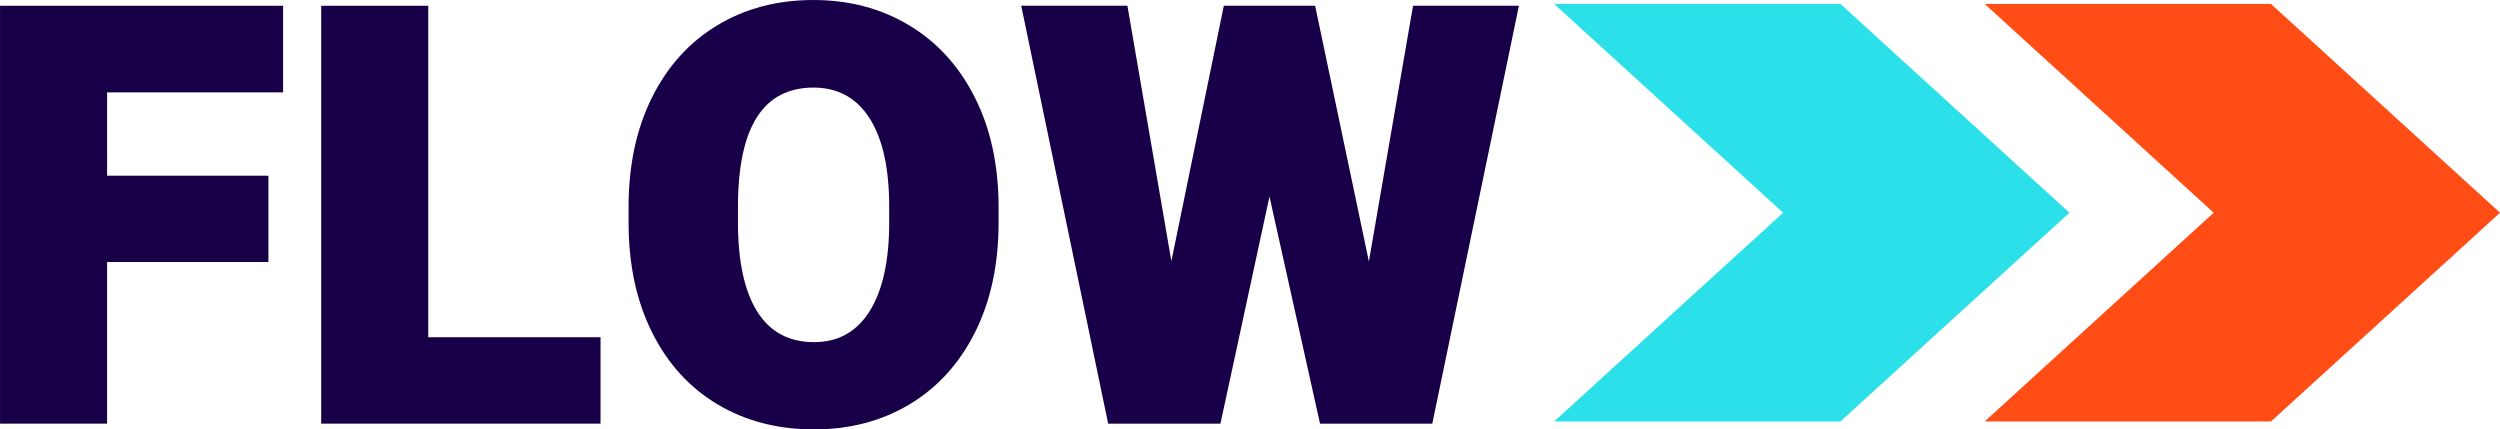
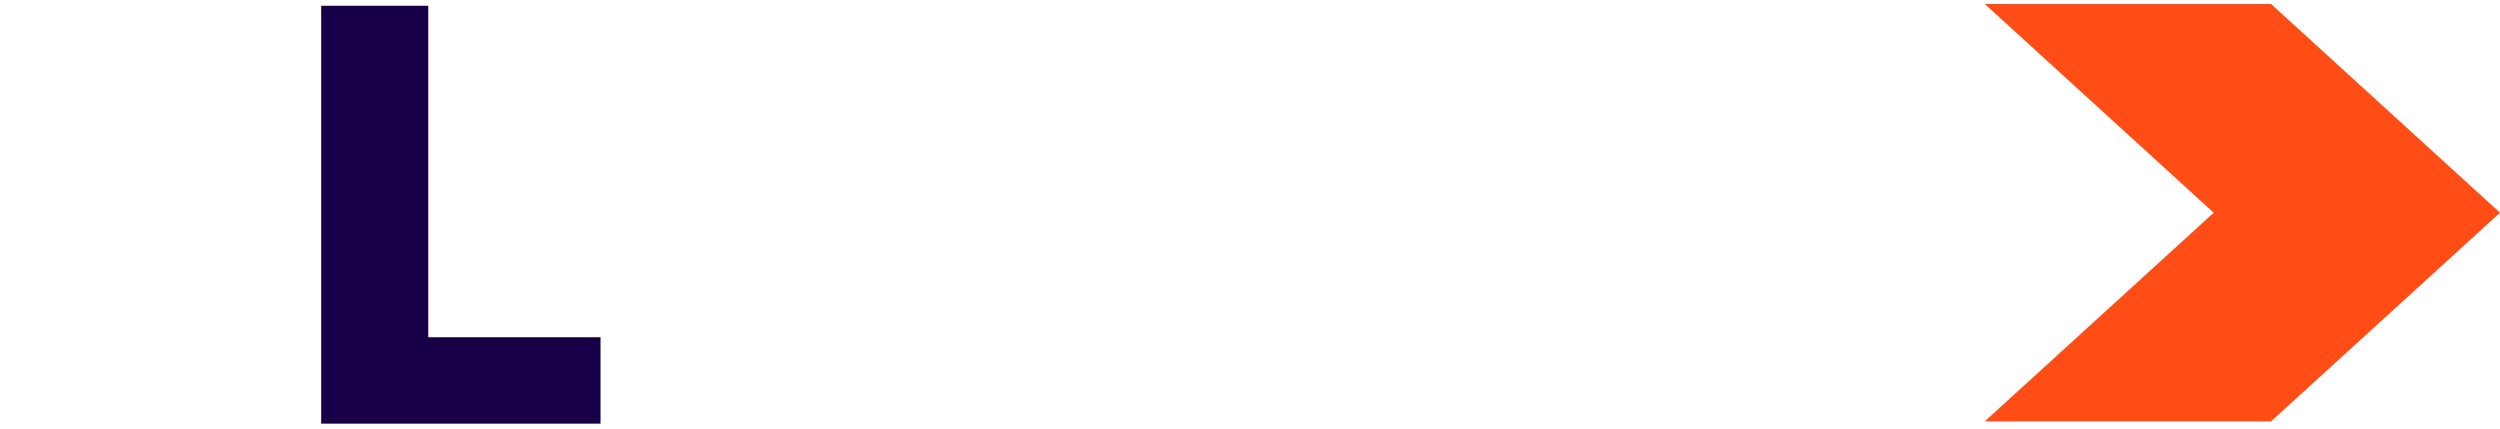
<svg xmlns="http://www.w3.org/2000/svg" zoomAndPan="magnify" preserveAspectRatio="xMidYMid meet" version="1.0" viewBox="6.26 152.67 367.08 63.05">
  <defs>
    <g />
    <clipPath id="id1">
-       <path d="M 234.457 153.25 L 310.125 153.25 L 310.125 214.551 L 234.457 214.551 Z M 234.457 153.25 " clip-rule="nonzero" />
-     </clipPath>
+       </clipPath>
    <clipPath id="id2">
      <path d="M 297.672 153.25 L 373.34 153.25 L 373.34 214.551 L 297.672 214.551 Z M 297.672 153.25 " clip-rule="nonzero" />
    </clipPath>
  </defs>
  <g fill="#180048" fill-opacity="1">
    <g transform="translate(1.968, 214.875)">
      <g>
-         <path d="M 20.016 -48.641 L 20.016 -36.406 L 43.703 -36.406 L 43.703 -23.734 L 20.016 -23.734 L 20.016 0 L 4.297 0 L 4.297 -61.359 L 45.859 -61.359 L 45.859 -48.641 Z M 20.016 -48.641 " />
-       </g>
+         </g>
    </g>
  </g>
  <g fill="#180048" fill-opacity="1">
    <g transform="translate(49.125, 214.875)">
      <g>
        <path d="M 45.312 -12.688 L 45.312 0 L 4.297 0 L 4.297 -61.359 L 20.016 -61.359 L 20.016 -12.688 Z M 45.312 -12.688 " />
      </g>
    </g>
  </g>
  <g fill="#180048" fill-opacity="1">
    <g transform="translate(95.946, 214.875)">
      <g>
-         <path d="M 56.938 -29.547 C 56.938 -23.391 55.785 -18.016 53.484 -13.422 C 51.18 -8.828 47.977 -5.301 43.875 -2.844 C 39.77 -0.383 35.094 0.844 29.844 0.844 C 24.5 0.844 19.77 -0.383 15.656 -2.844 C 11.539 -5.301 8.336 -8.828 6.047 -13.422 C 3.754 -18.016 2.609 -23.391 2.609 -29.547 L 2.609 -31.781 C 2.609 -37.926 3.754 -43.297 6.047 -47.891 C 8.336 -52.484 11.531 -56.016 15.625 -58.484 C 19.727 -60.961 24.438 -62.203 29.75 -62.203 C 35.008 -62.203 39.695 -60.961 43.812 -58.484 C 47.926 -56.016 51.141 -52.484 53.453 -47.891 C 55.773 -43.297 56.938 -37.926 56.938 -31.781 Z M 40.875 -31.859 C 40.875 -37.535 39.91 -41.867 37.984 -44.859 C 36.066 -47.848 33.32 -49.344 29.75 -49.344 C 22.363 -49.344 18.672 -43.516 18.672 -31.859 L 18.672 -29.547 C 18.672 -23.867 19.602 -19.52 21.469 -16.5 C 23.344 -13.477 26.133 -11.969 29.844 -11.969 C 33.383 -11.969 36.109 -13.488 38.016 -16.531 C 39.922 -19.582 40.875 -23.922 40.875 -29.547 Z M 40.875 -31.859 " />
-       </g>
+         </g>
    </g>
  </g>
  <g fill="#180048" fill-opacity="1">
    <g transform="translate(155.536, 214.875)">
      <g>
-         <path d="M 73.75 -61.359 L 61.031 0 L 44.547 0 L 37.125 -33.344 L 29.922 0 L 13.438 0 L 0.672 -61.359 L 16.266 -61.359 L 22.719 -23.859 L 30.422 -61.359 L 43.828 -61.359 L 51.719 -23.812 L 58.203 -61.359 Z M 73.75 -61.359 " />
-       </g>
+         </g>
    </g>
  </g>
  <g fill="#180048" fill-opacity="1">
    <g transform="translate(230.331, 214.875)">
      <g />
    </g>
  </g>
  <g fill="#180048" fill-opacity="1">
    <g transform="translate(251.824, 214.875)">
      <g />
    </g>
  </g>
  <g clip-path="url(#id1)">
    <path fill="#2ce0e9" d="M 276.496 153.25 L 234.457 153.25 L 268.082 183.906 L 234.457 214.551 L 276.496 214.551 L 310.121 183.906 L 276.496 153.25 " fill-opacity="1" fill-rule="nonzero" />
  </g>
  <g clip-path="url(#id2)">
    <path fill="#ff4d15" d="M 339.715 153.25 L 297.676 153.25 L 331.301 183.906 L 297.676 214.551 L 339.715 214.551 L 373.34 183.906 L 339.715 153.25 " fill-opacity="1" fill-rule="nonzero" />
  </g>
</svg>